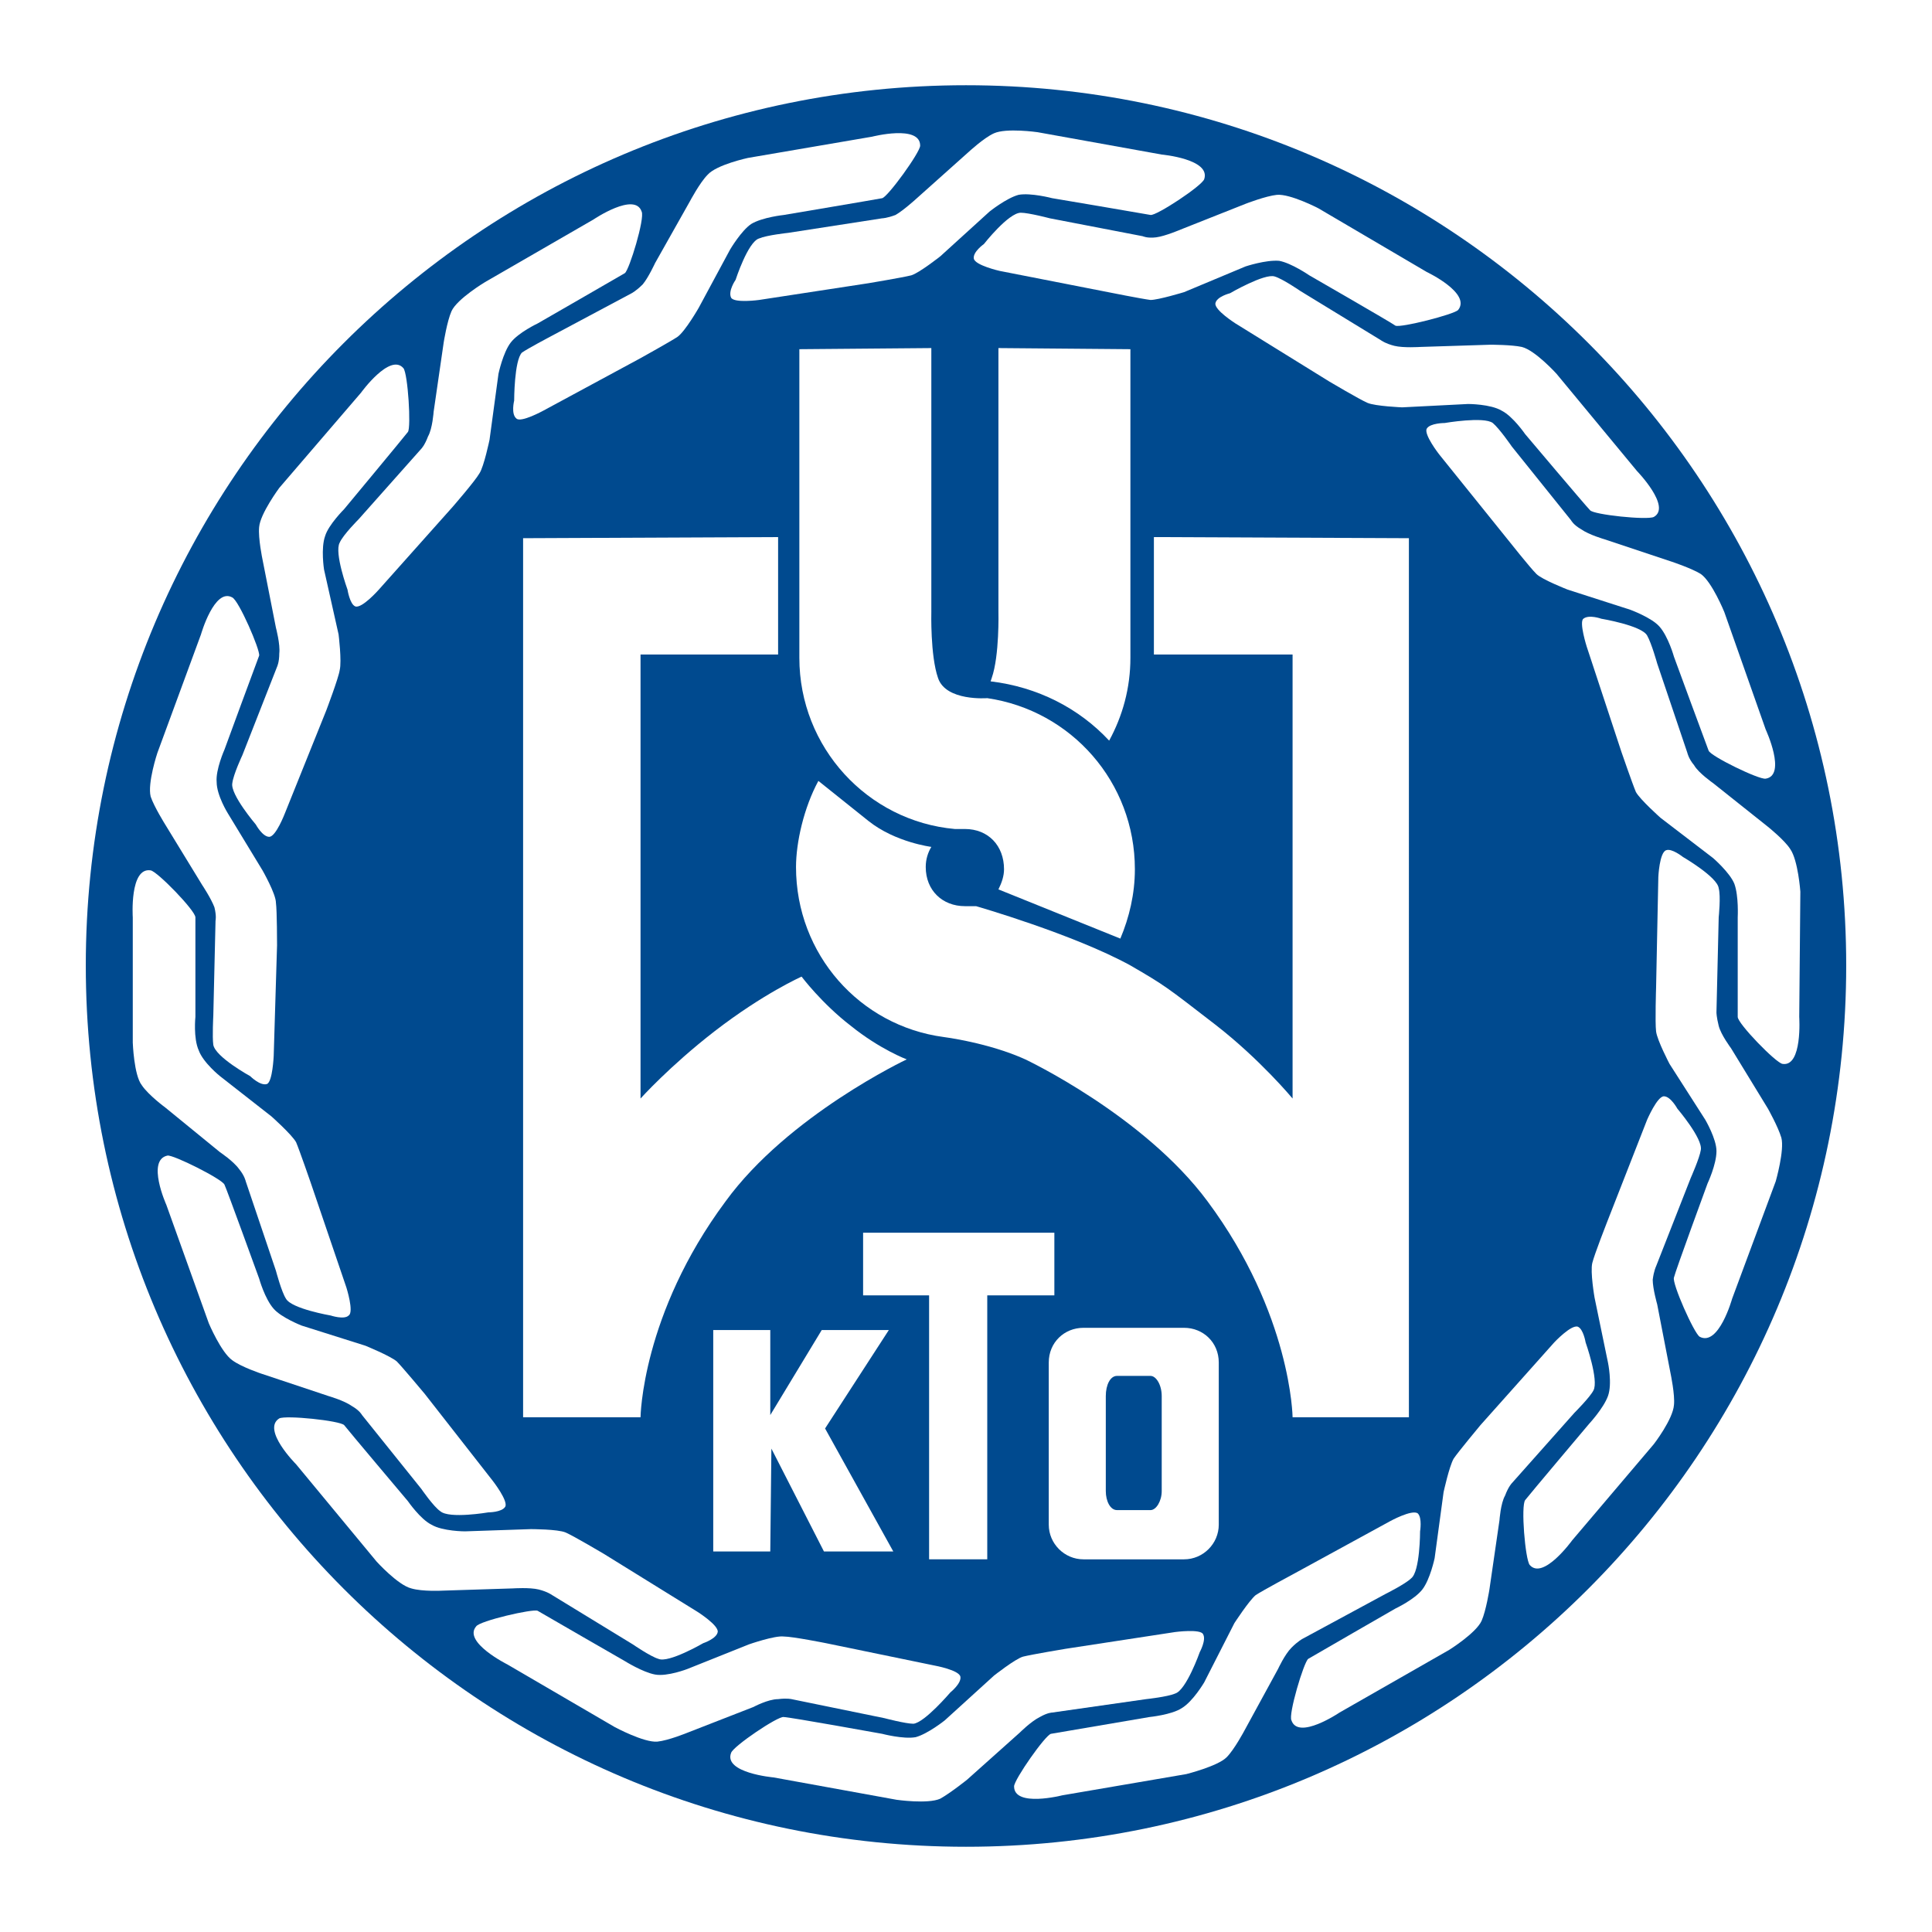
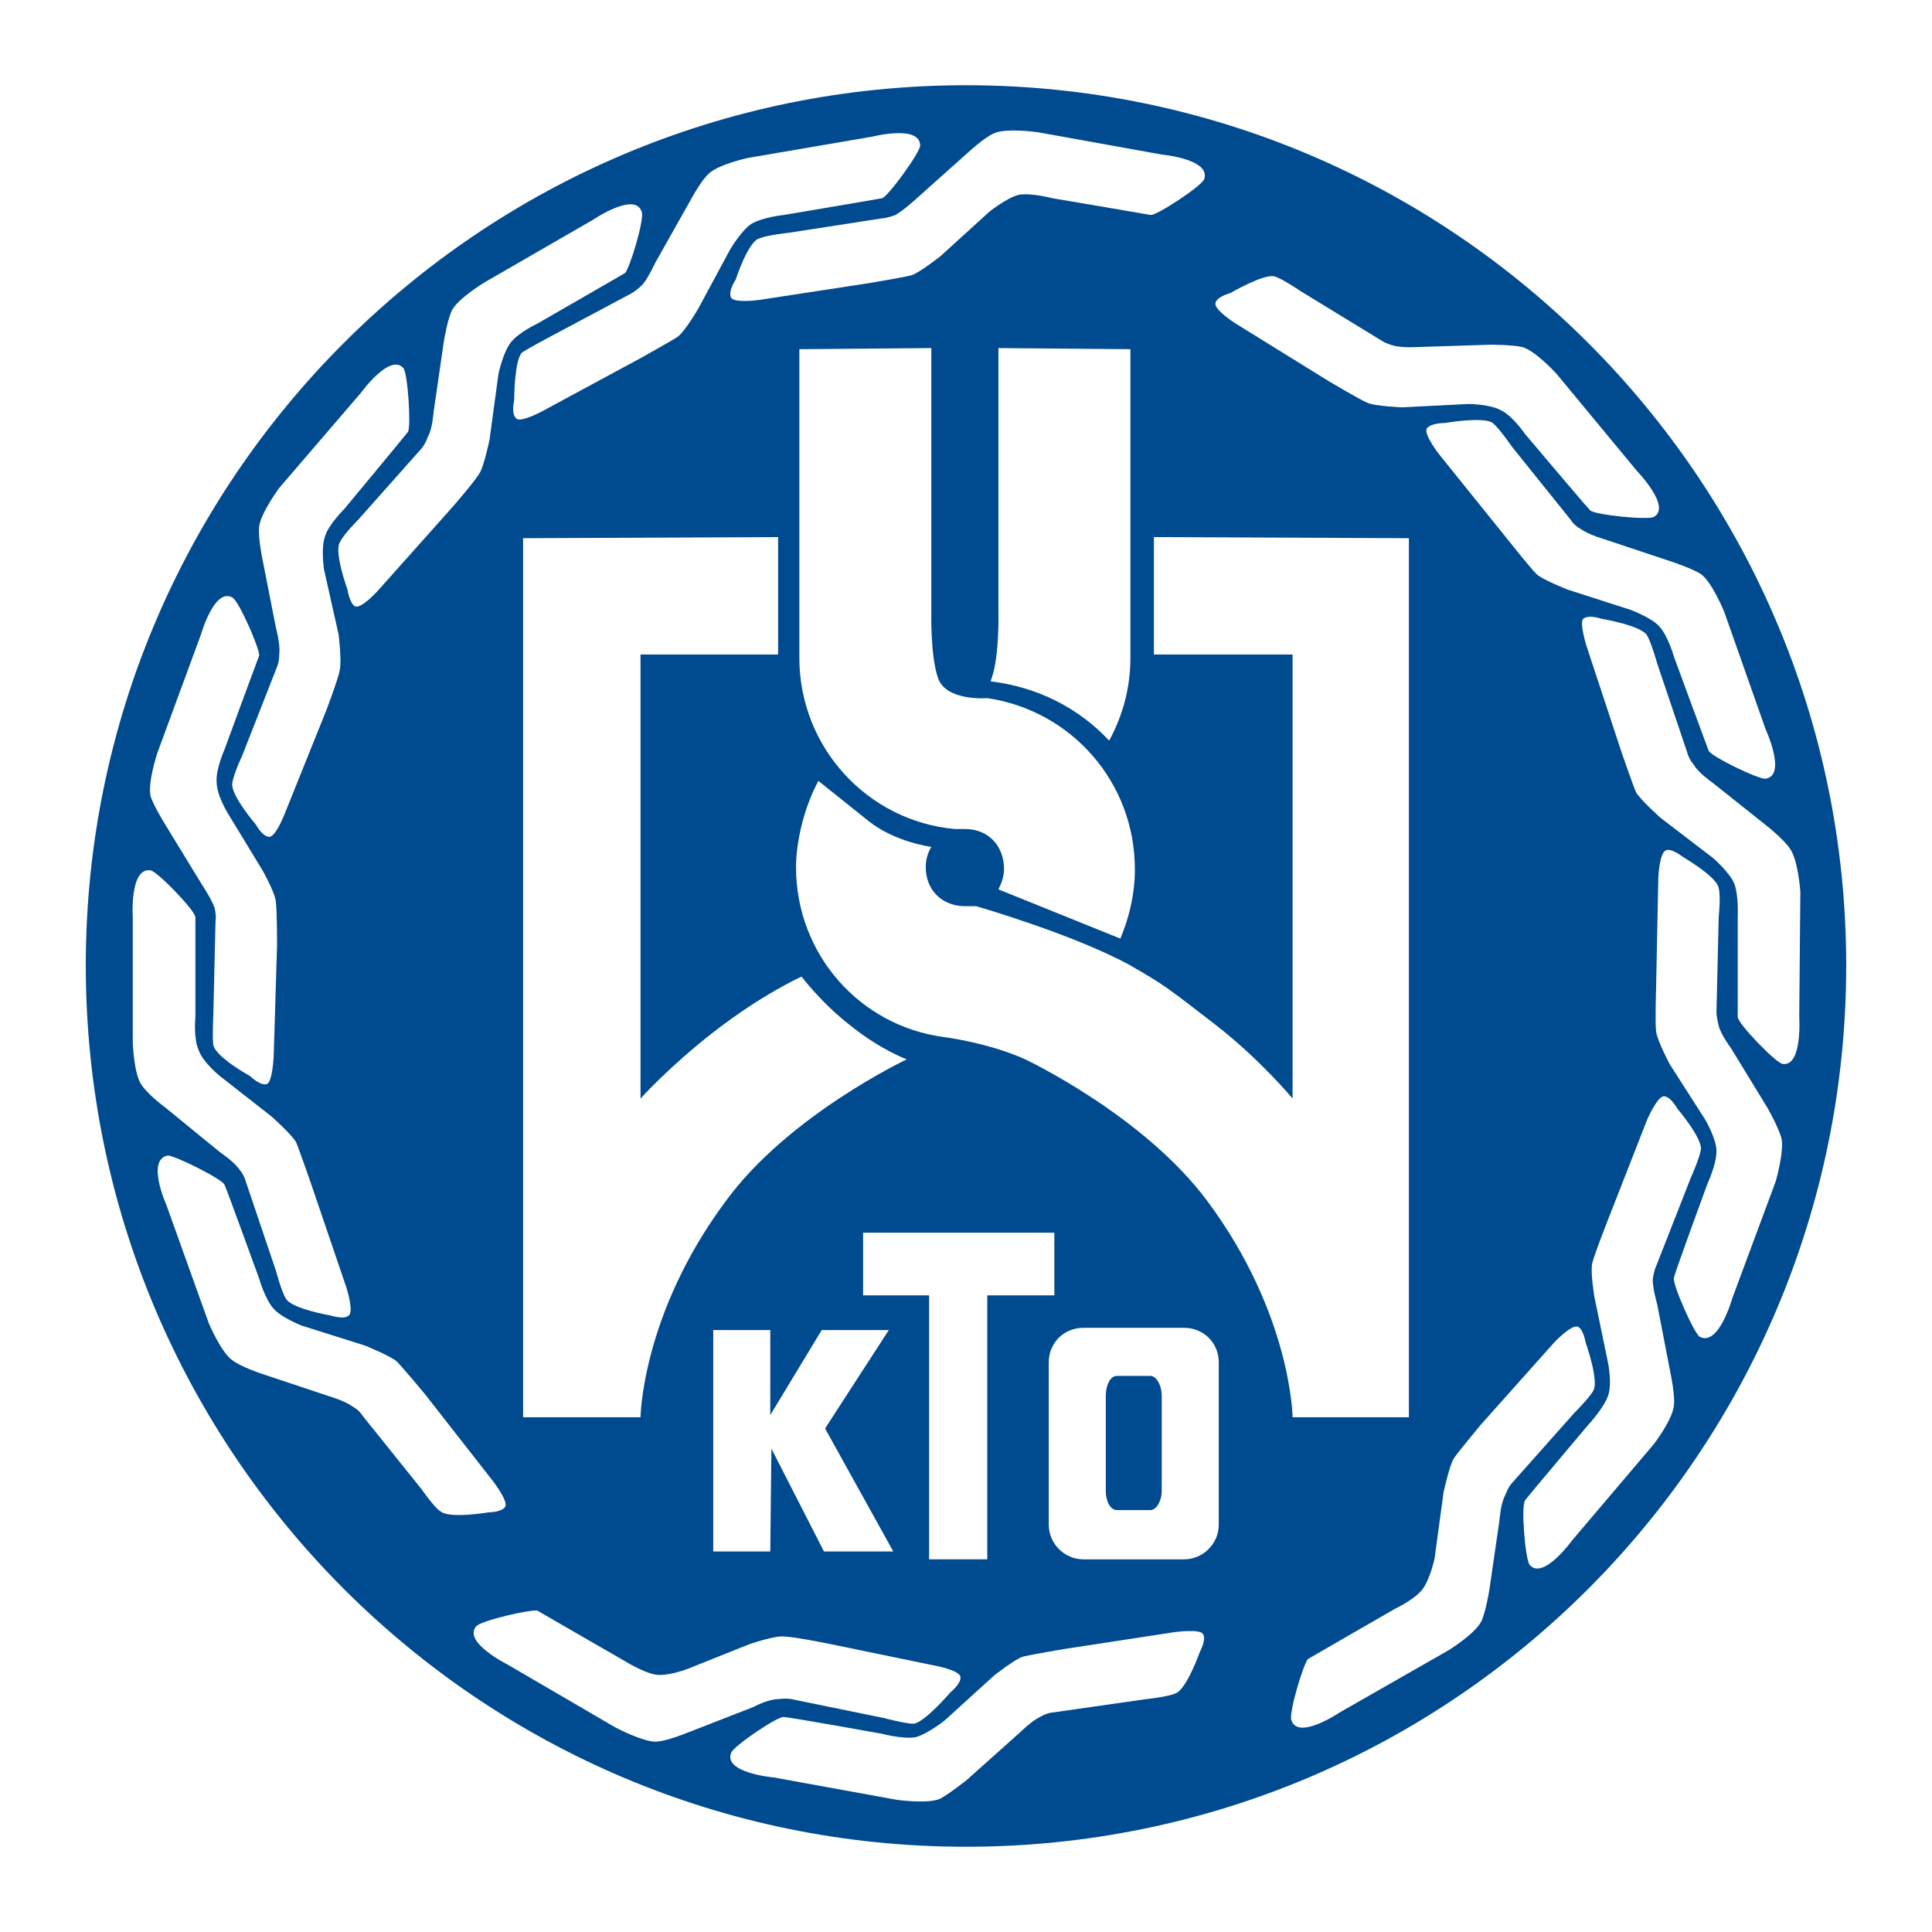
<svg xmlns="http://www.w3.org/2000/svg" version="1.0" id="Layer_1" x="0px" y="0px" width="192.756px" height="192.756px" viewBox="0 0 192.756 192.756" enable-background="new 0 0 192.756 192.756" xml:space="preserve">
  <g>
-     <polygon fill-rule="evenodd" clip-rule="evenodd" fill="#FFFFFF" points="0,0 192.756,0 192.756,192.756 0,192.756 0,0  " />
    <path fill-rule="evenodd" clip-rule="evenodd" fill="#004A8F" d="M8.56,96.322c0-48.428,39.278-87.818,87.818-87.818   s87.818,39.39,87.818,87.818c0,48.54-39.278,87.93-87.818,87.93S8.56,144.862,8.56,96.322L8.56,96.322z" />
    <path fill-rule="evenodd" clip-rule="evenodd" fill="#FFFFFF" d="M63.906,141.402H52.19V53.696l25.442-0.112v11.717H63.906v44.299   c0,0,2.901-3.235,7.365-6.694c4.91-3.795,8.704-5.468,8.704-5.468s2.009,2.678,4.91,4.909c2.901,2.344,5.579,3.348,5.579,3.348   s-11.828,5.579-18.077,14.171C64.018,131.137,63.906,141.402,63.906,141.402L63.906,141.402z" />
    <path fill-rule="evenodd" clip-rule="evenodd" fill="#FFFFFF" d="M111.777,93.644c0.893-2.12,1.45-4.463,1.45-6.918   c0-8.704-6.36-15.845-14.729-17.072c0,0-4.129,0.334-4.91-2.009c-0.781-2.232-0.669-6.583-0.669-6.583V34.727l-13.167,0.112v30.797   c0,8.927,6.807,16.292,15.51,17.073h1.004c2.343,0,3.906,1.674,3.906,4.017c0,0.669-0.223,1.339-0.558,2.009L111.777,93.644   L111.777,93.644z" />
    <path fill-rule="evenodd" clip-rule="evenodd" fill="#FFFFFF" d="M97.382,90.408h-1.116c-2.231,0-3.905-1.562-3.905-3.906   c0-0.781,0.223-1.451,0.558-2.008c0,0-3.571-0.446-6.249-2.567c-2.232-1.785-5.021-4.017-5.021-4.017   c-1.45,2.678-2.231,6.137-2.231,8.592c0,8.704,6.36,15.845,14.729,16.961c0,0,4.463,0.558,8.146,2.231   c0,0,11.828,5.579,18.188,14.171c8.369,11.271,8.48,21.536,8.48,21.536h11.605V53.696l-25.442-0.112v11.717h13.837v44.299   c0,0-3.236-3.905-7.699-7.364c-4.91-3.794-5.021-3.905-8.48-5.914C107.09,93.198,97.382,90.408,97.382,90.408L97.382,90.408z" />
    <path fill-rule="evenodd" clip-rule="evenodd" fill="#FFFFFF" d="M98.833,67.979l0.111-0.335c0.781-2.232,0.67-6.583,0.67-6.583   V34.727l13.167,0.112v30.797c0,3.013-0.781,5.803-2.12,8.257C107.648,70.657,103.52,68.537,98.833,67.979L98.833,67.979z" />
    <path fill-rule="evenodd" clip-rule="evenodd" fill="#FFFFFF" d="M72.945,29.705c-0.335-0.669,0.446-1.785,0.446-1.785   s1.228-3.794,2.343-4.129c0.781-0.334,2.901-0.558,2.901-0.558l9.373-1.451c0,0,0.447,0,1.339-0.335   c0.781-0.446,2.008-1.562,2.008-1.562l5.245-4.687c0,0,1.562-1.451,2.567-1.897c1.227-0.558,4.352-0.112,4.352-0.112l12.386,2.231   c0,0,4.91,0.447,4.24,2.455c-0.223,0.67-4.798,3.683-5.356,3.571c-0.558-0.111-9.819-1.674-9.819-1.674s-2.12-0.558-3.347-0.334   c-1.229,0.334-2.901,1.674-2.901,1.674l-4.91,4.463c0,0-2.12,1.673-2.901,1.897c-0.893,0.223-4.24,0.781-4.24,0.781l-10.936,1.674   C75.734,29.928,73.279,30.263,72.945,29.705L72.945,29.705z" />
    <path fill-rule="evenodd" clip-rule="evenodd" fill="#FFFFFF" d="M120.034,163.051c0.335,0.558-0.335,1.785-0.335,1.785   s-1.339,3.794-2.455,4.129c-0.781,0.335-2.9,0.558-2.9,0.558l-9.374,1.339c0,0-0.446,0-1.228,0.446   c-0.893,0.446-2.008,1.562-2.008,1.562l-5.245,4.687c0,0-1.674,1.339-2.678,1.897c-1.228,0.558-4.352,0.111-4.352,0.111   l-12.275-2.231c0,0-5.021-0.447-4.24-2.455c0.223-0.67,4.687-3.683,5.245-3.571c0.558,0,9.819,1.674,9.819,1.674   s2.121,0.559,3.348,0.335c1.228-0.335,2.901-1.674,2.901-1.674l4.91-4.464c0,0,2.12-1.673,2.9-1.896   c0.893-0.224,4.241-0.781,4.241-0.781l10.935-1.674C117.244,162.827,119.812,162.492,120.034,163.051L120.034,163.051z" />
    <path fill-rule="evenodd" clip-rule="evenodd" fill="#FFFFFF" d="M51.521,41.756c-0.558-0.446-0.223-1.785-0.223-1.785   s0-4.017,0.781-4.798c0.67-0.446,2.567-1.451,2.567-1.451l8.369-4.463c0,0,0.446-0.223,1.116-0.893   c0.558-0.669,1.228-2.12,1.228-2.12l3.459-6.137c0,0,1.004-1.897,1.786-2.678c0.893-1.004,4.017-1.674,4.017-1.674l12.386-2.12   c0,0,4.798-1.227,4.798,0.893c0,0.67-3.236,5.133-3.794,5.245c-0.558,0.112-9.819,1.674-9.819,1.674s-2.12,0.223-3.236,0.893   c-1.004,0.669-2.12,2.566-2.12,2.566l-3.125,5.802c0,0-1.339,2.343-2.12,2.901c-0.67,0.447-3.683,2.121-3.683,2.121l-9.708,5.244   C54.198,40.975,51.967,42.203,51.521,41.756L51.521,41.756z" />
-     <path fill-rule="evenodd" clip-rule="evenodd" fill="#FFFFFF" d="M141.459,150.999c0.446,0.446,0.223,1.785,0.223,1.785   s0,4.018-0.893,4.688c-0.558,0.558-2.566,1.562-2.566,1.562l-8.257,4.464c0,0-0.447,0.223-1.116,0.893   c-0.67,0.669-1.339,2.12-1.339,2.12l-3.348,6.137c0,0-1.005,1.897-1.785,2.679c-0.894,0.893-4.018,1.674-4.018,1.674l-12.386,2.12   c0,0-4.799,1.228-4.799-0.893c0-0.67,3.125-5.133,3.683-5.245c0.67-0.111,9.819-1.674,9.819-1.674s2.232-0.223,3.236-0.893   c1.116-0.669,2.231-2.566,2.231-2.566l3.013-5.914c0,0,1.451-2.231,2.12-2.789c0.67-0.446,3.794-2.121,3.794-2.121l9.597-5.244   C138.669,151.78,140.9,150.553,141.459,150.999L141.459,150.999z" />
    <path fill-rule="evenodd" clip-rule="evenodd" fill="#FFFFFF" d="M35.452,60.503c-0.558-0.223-0.781-1.674-0.781-1.674   s-1.339-3.682-0.781-4.687c0.335-0.781,1.897-2.343,1.897-2.343l6.249-7.03c0,0,0.334-0.335,0.669-1.228   c0.446-0.781,0.558-2.455,0.558-2.455l1.004-6.918c0,0,0.335-2.121,0.781-3.125c0.558-1.227,3.348-2.901,3.348-2.901l10.824-6.249   c0,0,4.128-2.79,4.798-0.781c0.334,0.669-1.228,5.802-1.674,6.137c-0.558,0.335-8.704,5.022-8.704,5.022s-1.897,0.893-2.678,1.897   c-0.781,1.004-1.228,3.124-1.228,3.124l-0.893,6.583c0,0-0.558,2.678-1.004,3.348c-0.446,0.781-2.678,3.348-2.678,3.348   l-7.364,8.257C37.795,58.829,36.122,60.726,35.452,60.503L35.452,60.503z" />
    <path fill-rule="evenodd" clip-rule="evenodd" fill="#FFFFFF" d="M157.416,132.364c0.558,0.224,0.78,1.562,0.78,1.562   s1.339,3.794,0.781,4.798c-0.335,0.67-1.896,2.231-1.896,2.231l-6.249,7.03c0,0-0.335,0.335-0.67,1.228   c-0.446,0.781-0.558,2.455-0.558,2.455l-1.005,6.918c0,0-0.334,2.12-0.78,3.125c-0.558,1.228-3.236,2.9-3.236,2.9l-10.936,6.249   c0,0-4.129,2.79-4.798,0.781c-0.335-0.558,1.228-5.803,1.674-6.137c0.558-0.335,8.703-5.021,8.703-5.021s1.897-0.893,2.679-1.897   c0.781-1.004,1.228-3.124,1.228-3.124l0.893-6.584c0,0,0.558-2.566,1.004-3.348c0.446-0.669,2.678-3.348,2.678-3.348l7.365-8.257   C155.072,133.927,156.746,132.142,157.416,132.364L157.416,132.364z" />
    <path fill-rule="evenodd" clip-rule="evenodd" fill="#FFFFFF" d="M26.86,83.49c-0.669,0-1.339-1.228-1.339-1.228   s-2.566-3.013-2.343-4.128c0.111-0.893,1.004-2.79,1.004-2.79l3.459-8.815c0,0,0.223-0.446,0.223-1.339   c0.111-0.893-0.335-2.566-0.335-2.566l-1.339-6.807c0,0-0.446-2.12-0.335-3.236c0.111-1.339,2.009-3.905,2.009-3.905l8.146-9.485   c0,0,2.901-4.017,4.241-2.455c0.446,0.558,0.781,5.914,0.446,6.36c-0.334,0.446-6.36,7.699-6.36,7.699s-1.562,1.562-1.897,2.678   c-0.446,1.227-0.111,3.348-0.111,3.348l1.451,6.472c0,0,0.334,2.678,0.111,3.57c-0.111,0.781-1.339,4.017-1.339,4.017   l-4.129,10.266C28.422,81.146,27.529,83.49,26.86,83.49L26.86,83.49z" />
    <path fill-rule="evenodd" clip-rule="evenodd" fill="#FFFFFF" d="M166.008,109.378c0.669,0,1.339,1.228,1.339,1.228   s2.566,3.013,2.343,4.129c-0.111,0.78-1.004,2.789-1.004,2.789l-3.459,8.815c0,0-0.224,0.446-0.335,1.339   c0,0.893,0.446,2.455,0.446,2.455l1.339,6.918c0,0,0.446,2.12,0.335,3.125c-0.111,1.45-2.009,3.905-2.009,3.905l-8.146,9.597   c0,0-2.901,4.017-4.24,2.454c-0.446-0.558-0.893-5.914-0.446-6.472c0.335-0.446,6.36-7.588,6.36-7.588s1.451-1.562,1.896-2.789   c0.447-1.228,0-3.348,0-3.348l-1.338-6.473c0,0-0.447-2.566-0.224-3.459s1.45-4.017,1.45-4.017l4.018-10.267   C164.334,111.721,165.338,109.378,166.008,109.378L166.008,109.378z" />
    <path fill-rule="evenodd" clip-rule="evenodd" fill="#FFFFFF" d="M26.637,108.15c-0.67,0.223-1.674-0.781-1.674-0.781   s-3.459-1.896-3.682-3.125c-0.112-0.78,0-2.9,0-2.9l0.223-9.485c0,0,0.112-0.446-0.111-1.339c-0.334-0.893-1.227-2.232-1.227-2.232   l-3.683-6.025c0,0-1.116-1.785-1.451-2.79c-0.334-1.339,0.669-4.352,0.669-4.352l4.352-11.828c0,0,1.339-4.687,3.125-3.683   c0.669,0.334,2.789,5.245,2.678,5.802c-0.223,0.558-3.459,9.374-3.459,9.374s-0.893,2.008-0.781,3.236   c0,1.339,1.116,3.125,1.116,3.125l3.459,5.691c0,0,1.339,2.343,1.339,3.236c0.112,0.781,0.112,4.24,0.112,4.24l-0.335,11.047   C27.306,105.36,27.195,107.927,26.637,108.15L26.637,108.15z" />
    <path fill-rule="evenodd" clip-rule="evenodd" fill="#FFFFFF" d="M166.23,84.829c0.559-0.223,1.674,0.669,1.674,0.669   s3.459,2.009,3.571,3.125c0.223,0.781,0,2.901,0,2.901l-0.224,9.485c0,0,0,0.446,0.224,1.339c0.223,0.893,1.228,2.231,1.228,2.231   l3.682,6.026c0,0,1.005,1.785,1.339,2.9c0.335,1.229-0.558,4.353-0.558,4.353l-4.352,11.717c0,0-1.339,4.798-3.236,3.793   c-0.558-0.334-2.789-5.355-2.566-5.913c0.111-0.559,3.348-9.374,3.348-9.374s0.893-1.896,0.893-3.235   c0-1.228-1.115-3.125-1.115-3.125l-3.571-5.579c0,0-1.228-2.343-1.339-3.235c-0.111-0.894,0-4.353,0-4.353l0.224-11.047   C165.45,87.507,165.562,85.052,166.23,84.829L166.23,84.829z" />
    <path fill-rule="evenodd" clip-rule="evenodd" fill="#FFFFFF" d="M34.783,131.249c-0.447,0.445-1.786,0-1.786,0   s-3.905-0.67-4.463-1.674c-0.446-0.67-1.004-2.79-1.004-2.79l-3.013-8.927c0,0-0.112-0.558-0.669-1.228   c-0.558-0.781-1.897-1.674-1.897-1.674l-5.468-4.464c0,0-1.674-1.227-2.343-2.231c-0.781-1.004-0.893-4.24-0.893-4.24V91.524   c0,0-0.334-5.021,1.786-4.687c0.669,0.112,4.463,4.017,4.463,4.687c0,0.558,0,9.931,0,9.931s-0.223,2.12,0.335,3.348   c0.446,1.228,2.12,2.566,2.12,2.566l5.133,4.017c0,0,2.009,1.786,2.455,2.567c0.334,0.781,1.451,4.017,1.451,4.017l3.571,10.489   C34.56,128.459,35.34,130.914,34.783,131.249L34.783,131.249z" />
    <path fill-rule="evenodd" clip-rule="evenodd" fill="#FFFFFF" d="M157.974,61.73c0.558-0.446,1.785,0,1.785,0   s4.017,0.669,4.575,1.674c0.446,0.781,1.004,2.79,1.004,2.79l3.013,8.927c0,0,0.112,0.558,0.67,1.227   c0.446,0.781,1.897,1.786,1.897,1.786l5.467,4.352c0,0,1.674,1.339,2.231,2.231c0.781,1.116,1.005,4.241,1.005,4.241l-0.111,12.498   c0,0,0.335,5.021-1.674,4.687c-0.67-0.111-4.464-4.017-4.464-4.687c0-0.558,0-9.931,0-9.931s0.112-2.12-0.335-3.348   c-0.446-1.116-2.119-2.566-2.119-2.566l-5.245-4.017c0,0-2.009-1.785-2.455-2.566c-0.335-0.781-1.45-4.017-1.45-4.017   l-3.459-10.489C158.309,64.52,157.527,62.065,157.974,61.73L157.974,61.73z" />
    <path fill-rule="evenodd" clip-rule="evenodd" fill="#FFFFFF" d="M50.404,150.33c-0.334,0.558-1.674,0.558-1.674,0.558   s-3.905,0.669-4.798-0.111c-0.67-0.446-1.897-2.231-1.897-2.231l-5.914-7.365c0,0-0.223-0.446-1.004-0.893   c-0.781-0.559-2.343-1.004-2.343-1.004l-6.695-2.232c0,0-2.008-0.669-2.901-1.339c-1.116-0.781-2.343-3.683-2.343-3.683   l-4.241-11.828c0,0-2.008-4.463,0.112-4.909c0.558-0.112,5.468,2.343,5.691,2.901c0.223,0.446,3.459,9.373,3.459,9.373   s0.558,2.009,1.451,3.013c0.781,0.893,2.79,1.674,2.79,1.674l6.36,2.009c0,0,2.455,1.004,3.124,1.562   c0.558,0.559,2.79,3.236,2.79,3.236l6.807,8.704C49.177,147.764,50.739,149.771,50.404,150.33L50.404,150.33z" />
    <path fill-rule="evenodd" clip-rule="evenodd" fill="#FFFFFF" d="M142.352,42.761c0.335-0.558,1.785-0.558,1.785-0.558   s3.905-0.67,4.798,0c0.67,0.558,1.897,2.343,1.897,2.343l5.914,7.365c0,0,0.223,0.447,1.004,0.893   c0.781,0.558,2.344,1.004,2.344,1.004l6.695,2.232c0,0,2.008,0.669,2.9,1.228c1.116,0.781,2.344,3.794,2.344,3.794l4.129,11.716   c0,0,2.12,4.575,0,4.91c-0.67,0.112-5.468-2.231-5.691-2.79c-0.223-0.558-3.459-9.373-3.459-9.373s-0.558-2.009-1.45-3.013   c-0.781-0.893-2.901-1.674-2.901-1.674l-6.249-2.009c0,0-2.566-1.004-3.124-1.562c-0.67-0.67-2.79-3.348-2.79-3.348l-6.918-8.592   C143.579,45.327,142.017,43.319,142.352,42.761L142.352,42.761z" />
-     <path fill-rule="evenodd" clip-rule="evenodd" fill="#FFFFFF" d="M71.606,162.827c-0.112,0.67-1.451,1.116-1.451,1.116   s-3.459,2.009-4.463,1.562c-0.781-0.224-2.566-1.451-2.566-1.451l-8.035-4.909c0,0-0.446-0.335-1.339-0.559   c-0.893-0.223-2.566-0.111-2.566-0.111l-7.03,0.224c0,0-2.008,0.111-3.125-0.224c-1.339-0.335-3.459-2.678-3.459-2.678   l-8.034-9.708c0,0-3.459-3.46-1.674-4.575c0.669-0.335,6.025,0.223,6.472,0.669c0.335,0.446,6.36,7.588,6.36,7.588   s1.228,1.785,2.344,2.344c1.116,0.669,3.348,0.669,3.348,0.669l6.583-0.223c0,0,2.678,0,3.459,0.335   c0.781,0.334,3.794,2.12,3.794,2.12l9.373,5.802C69.597,160.818,71.717,162.158,71.606,162.827L71.606,162.827z" />
    <path fill-rule="evenodd" clip-rule="evenodd" fill="#FFFFFF" d="M121.262,30.263c0.111-0.669,1.45-1.004,1.45-1.004   s3.46-2.009,4.464-1.674c0.781,0.224,2.566,1.451,2.566,1.451l8.034,4.91c0,0,0.446,0.335,1.339,0.558s2.566,0.111,2.566,0.111   l7.03-0.223c0,0,2.12,0,3.124,0.223c1.339,0.335,3.46,2.678,3.46,2.678l8.033,9.708c0,0,3.46,3.571,1.674,4.575   c-0.669,0.334-6.025-0.223-6.36-0.67c-0.446-0.446-6.472-7.587-6.472-7.587s-1.228-1.786-2.343-2.344   c-1.116-0.669-3.348-0.669-3.348-0.669l-6.584,0.335c0,0-2.678-0.111-3.459-0.446s-3.794-2.12-3.794-2.12l-9.373-5.802   C123.271,32.272,121.15,30.933,121.262,30.263L121.262,30.263z" />
    <path fill-rule="evenodd" clip-rule="evenodd" fill="#FFFFFF" d="M95.82,167.291c0.111,0.669-1.004,1.562-1.004,1.562   s-2.567,3.014-3.683,3.125c-0.781,0-2.901-0.558-2.901-0.558l-9.262-1.897c0,0-0.446-0.111-1.339,0   c-1.004,0-2.456,0.781-2.456,0.781l-6.583,2.566c0,0-1.896,0.781-3.013,0.893c-1.339,0.111-4.24-1.45-4.24-1.45l-10.712-6.249   c0,0-4.463-2.231-3.124-3.794c0.334-0.558,5.691-1.785,6.137-1.562c0.558,0.335,8.704,5.021,8.704,5.021s1.785,1.116,3.013,1.339   c1.228,0.224,3.236-0.558,3.236-0.558l6.138-2.455c0,0,2.566-0.893,3.459-0.781c0.893,0,4.24,0.67,4.24,0.67l10.824,2.231   C93.253,166.175,95.708,166.621,95.82,167.291L95.82,167.291z" />
-     <path fill-rule="evenodd" clip-rule="evenodd" fill="#FFFFFF" d="M97.159,25.8c-0.112-0.669,1.004-1.451,1.004-1.451   s2.455-3.125,3.683-3.125c0.781,0,2.901,0.558,2.901,0.558l9.262,1.785c0,0,0.446,0.223,1.339,0.112   c0.893-0.112,2.455-0.781,2.455-0.781l6.472-2.566c0,0,2.009-0.781,3.124-0.893c1.34-0.112,4.129,1.339,4.129,1.339l10.824,6.36   c0,0,4.463,2.12,3.124,3.794c-0.446,0.446-5.69,1.785-6.249,1.562c-0.446-0.335-8.592-5.021-8.592-5.021s-1.785-1.228-3.013-1.451   c-1.339-0.111-3.348,0.558-3.348,0.558l-6.137,2.566c0,0-2.567,0.781-3.349,0.781c-0.893-0.111-4.239-0.781-4.239-0.781   l-10.824-2.12C99.726,27.027,97.271,26.469,97.159,25.8L97.159,25.8z" />
    <path fill-rule="evenodd" clip-rule="evenodd" fill="#FFFFFF" d="M108.095,132.476h10.043c1.896,0,3.459,1.451,3.459,3.46v16.18   c0,1.896-1.562,3.459-3.459,3.459h-10.043c-1.897,0-3.46-1.562-3.46-3.459v-16.18C104.635,133.927,106.197,132.476,108.095,132.476   L108.095,132.476z M111.442,137.274h3.347c0.559,0,1.116,0.893,1.116,2.009v9.484c0,1.004-0.558,1.896-1.116,1.896h-3.347   c-0.67,0-1.116-0.893-1.116-1.896v-9.484C110.326,138.167,110.772,137.274,111.442,137.274L111.442,137.274z M92.696,155.574   V129.24h-6.584v-6.249h19.082v6.249h-6.695v26.334H92.696L92.696,155.574z M82.318,142.519l6.807,12.274h-6.918l-5.245-10.266   l-0.111,10.266H71.16v-22.094h5.691v8.48l5.133-8.48h6.695L82.318,142.519L82.318,142.519z" />
  </g>
</svg>